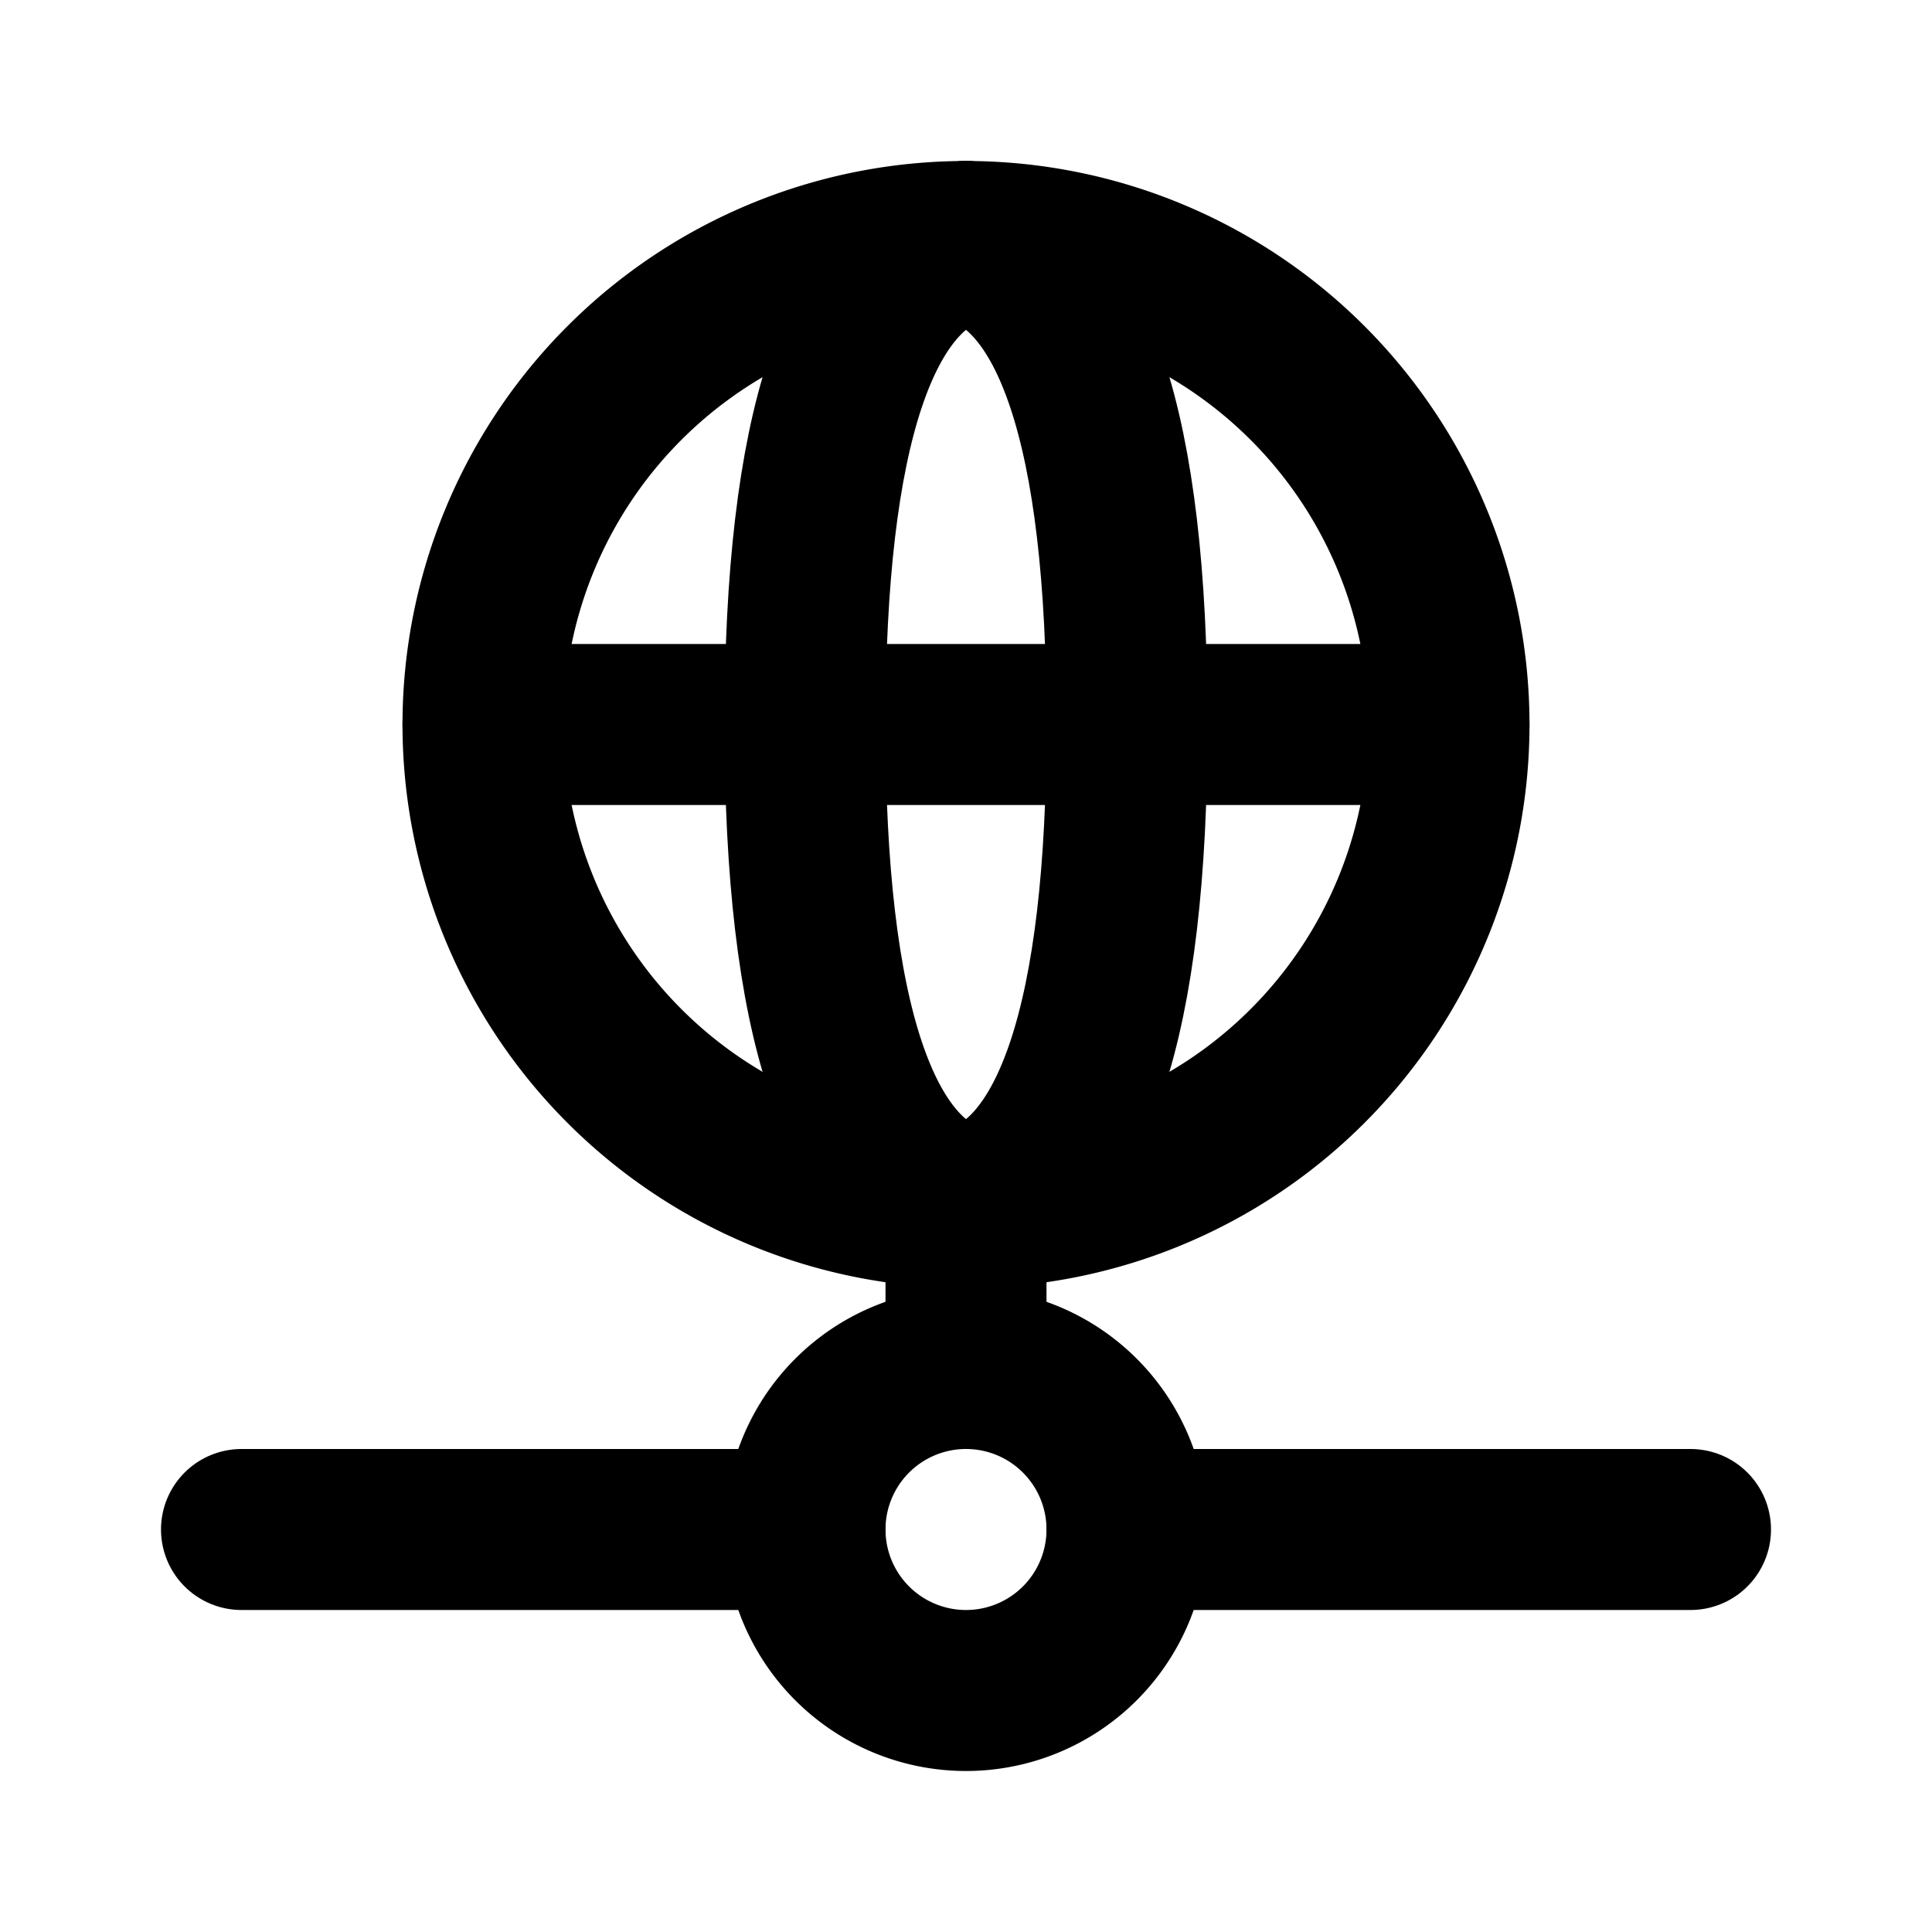
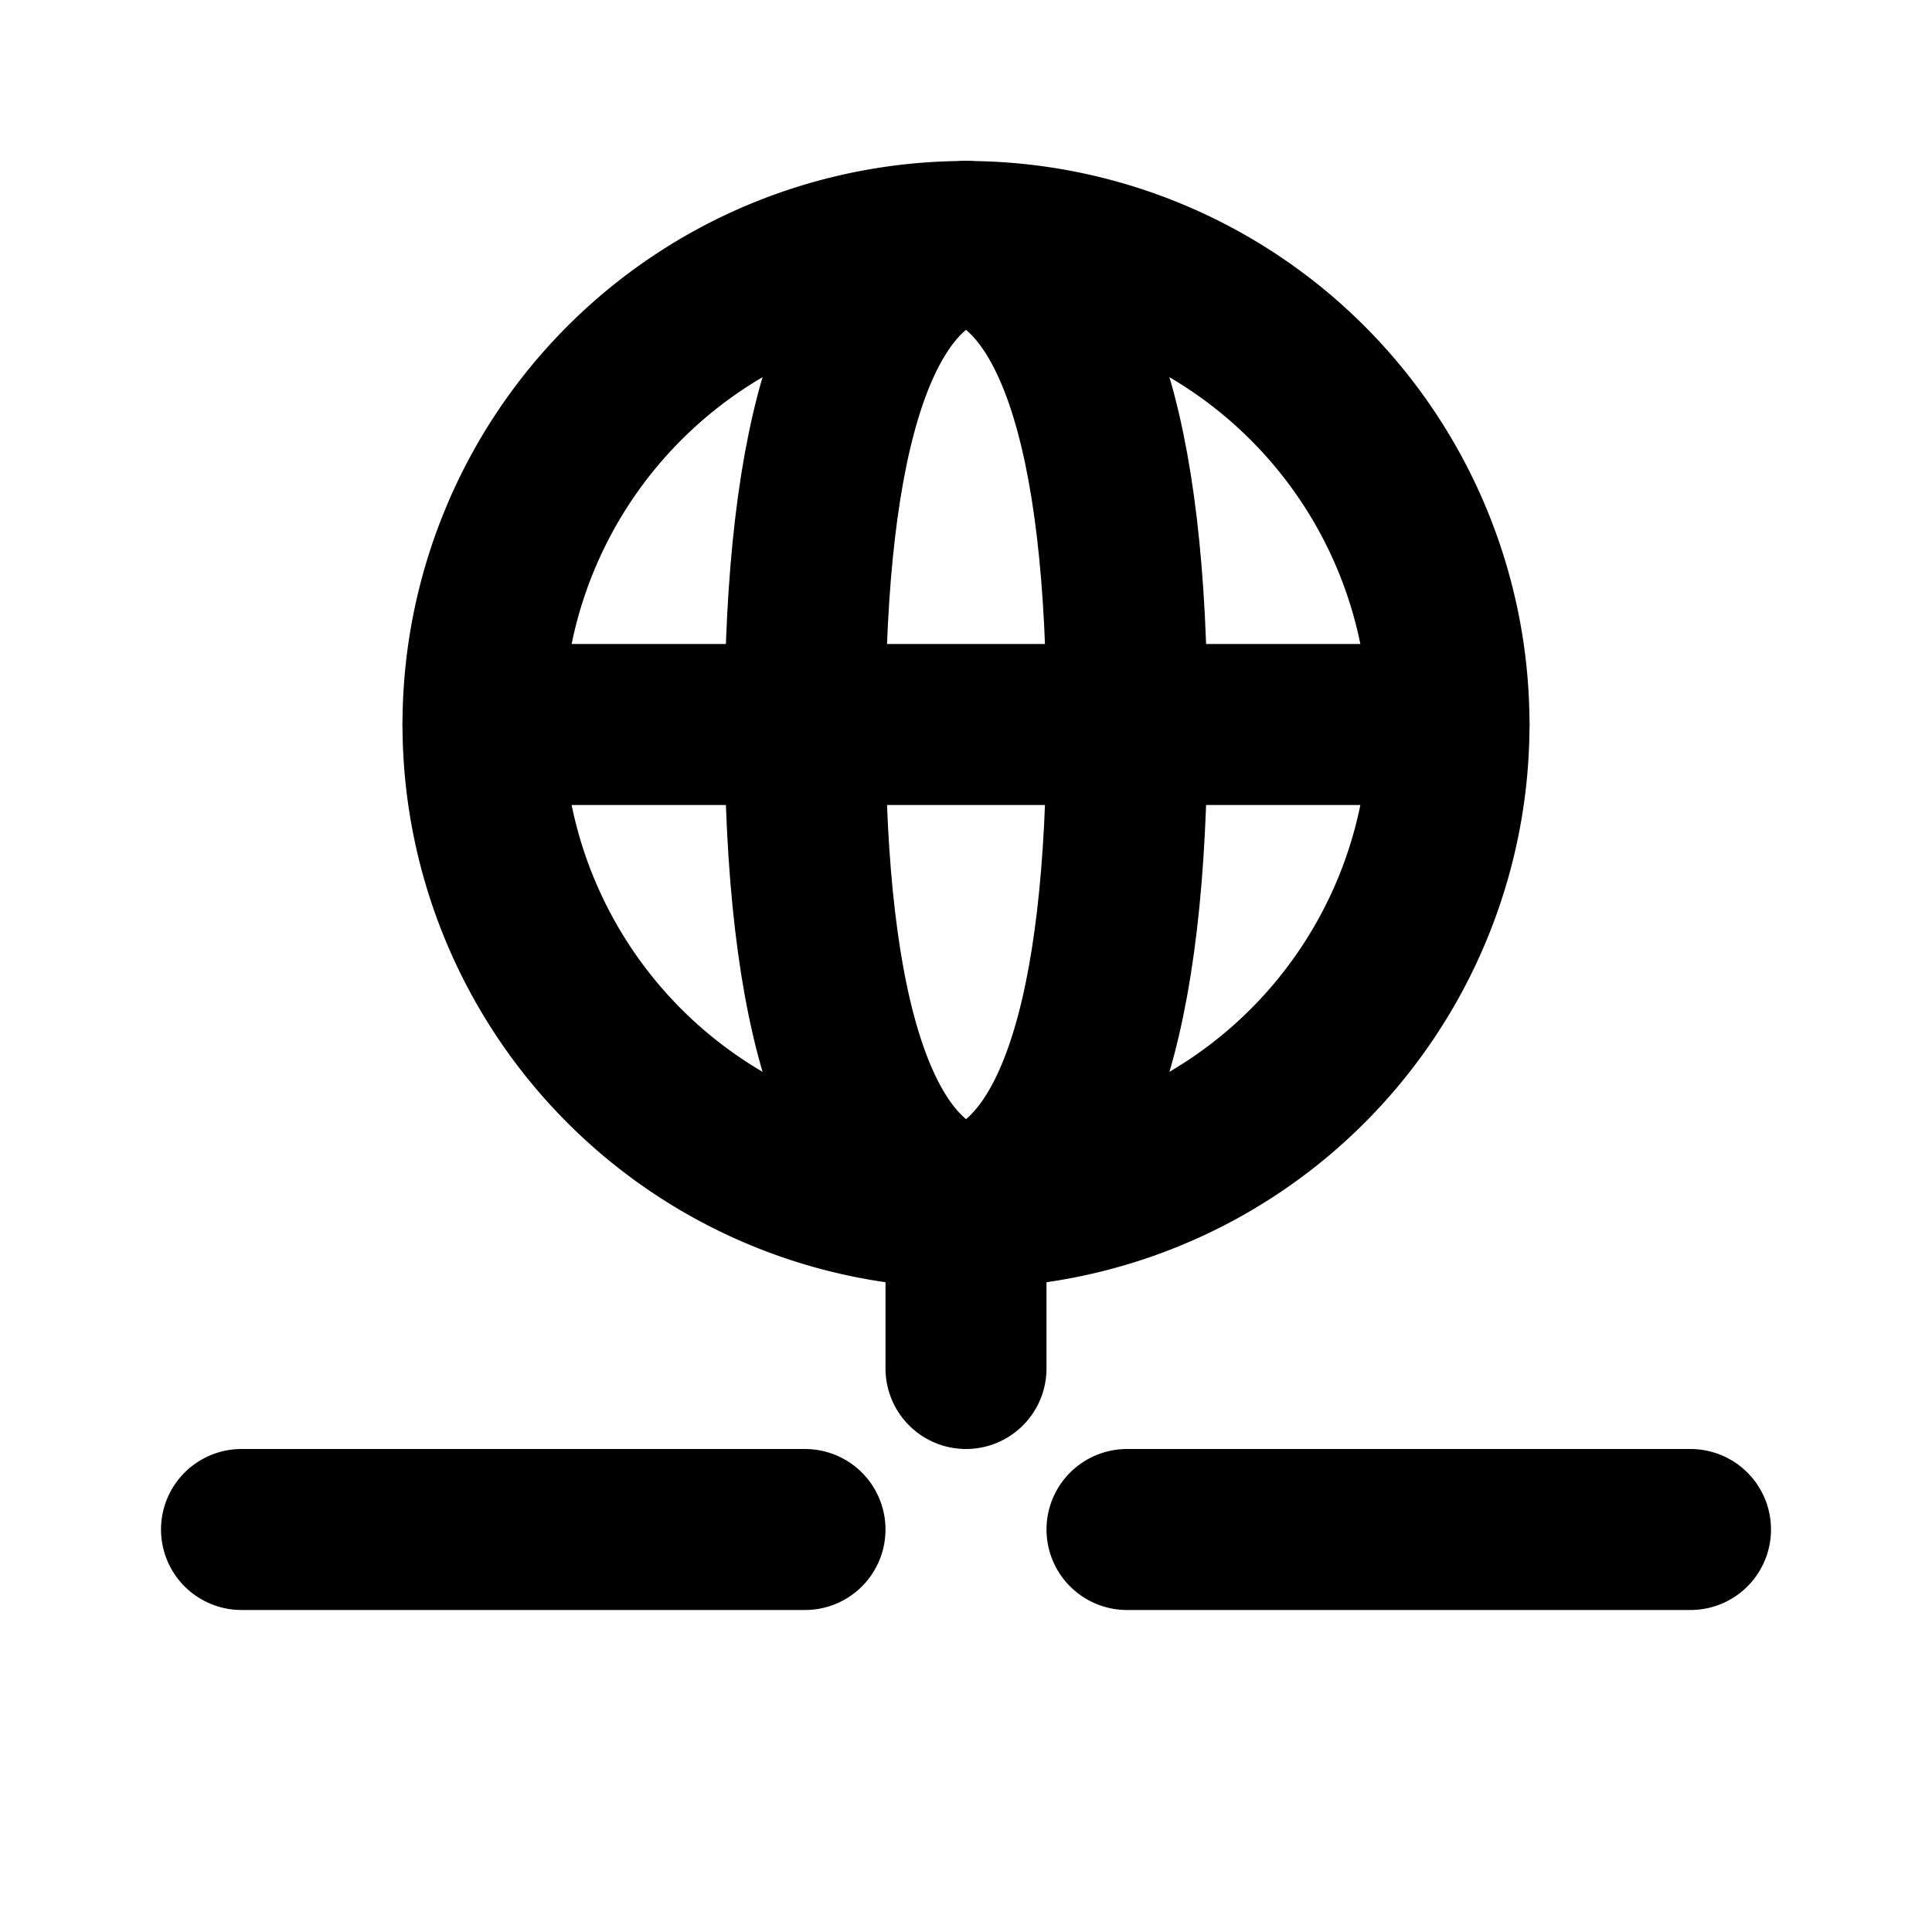
<svg xmlns="http://www.w3.org/2000/svg" width="32" height="32" viewBox="0 0 24 24" fill="none" stroke="currentColor" stroke-width="2" stroke-linecap="round" stroke-linejoin="round">
  <path d="M12 9m-6 0a6 6 0 1 0 12 0a6 6 0 1 0 -12 0">

    </path>
  <path d="M12 3c1.333 .333 2 2.333 2 6s-.667 5.667 -2 6">

    </path>
  <path d="M12 3c-1.333 .333 -2 2.333 -2 6s.667 5.667 2 6">

    </path>
  <path d="M6 9h12">

    </path>
  <path d="M3 19h7">

    </path>
  <path d="M14 19h7">

    </path>
-   <path d="M12 19m-2 0a2 2 0 1 0 4 0a2 2 0 1 0 -4 0">
- 
-     </path>
  <path d="M12 15v2">

    </path>
</svg>